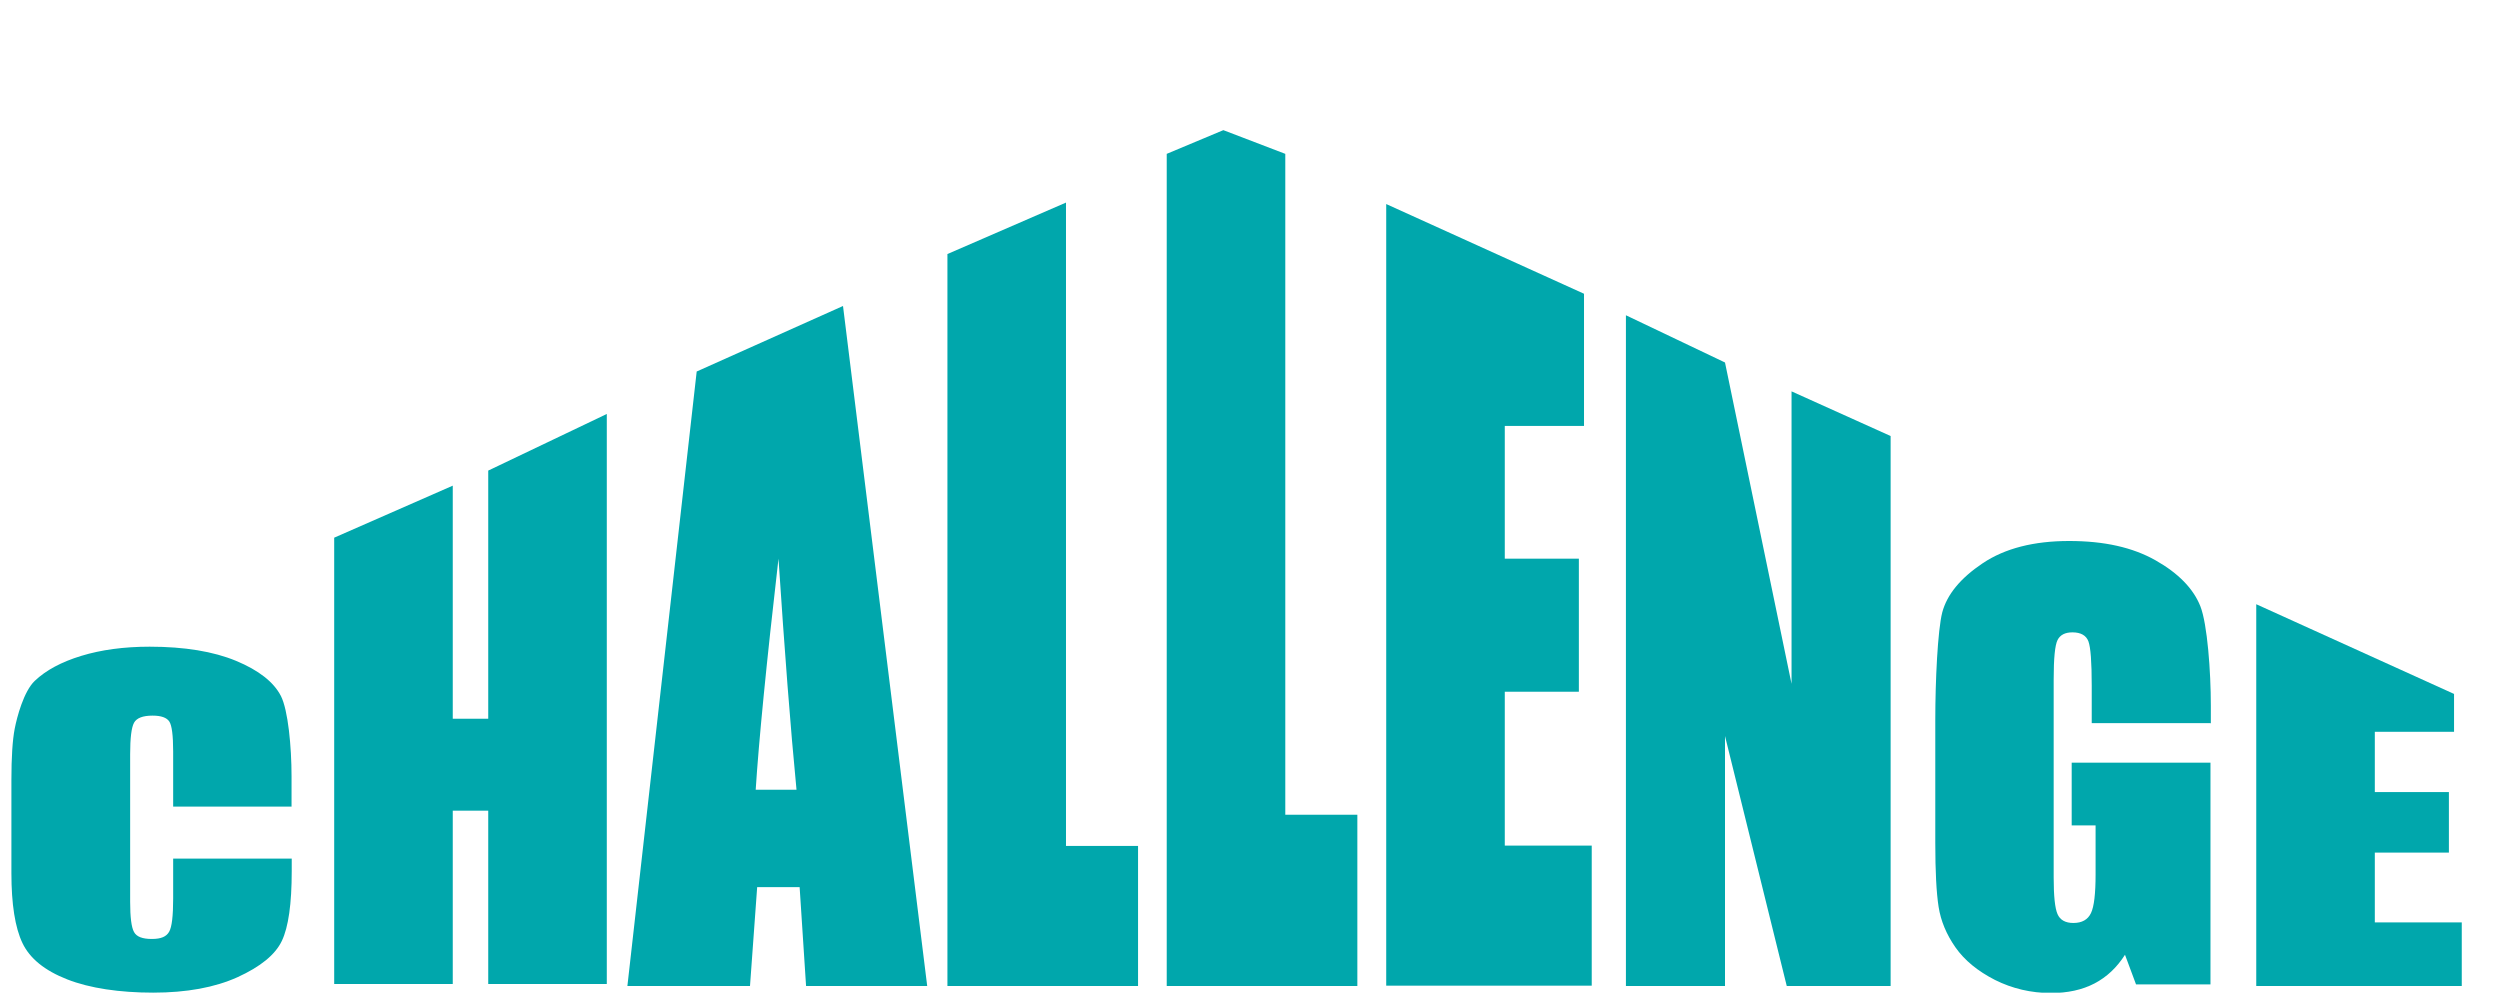
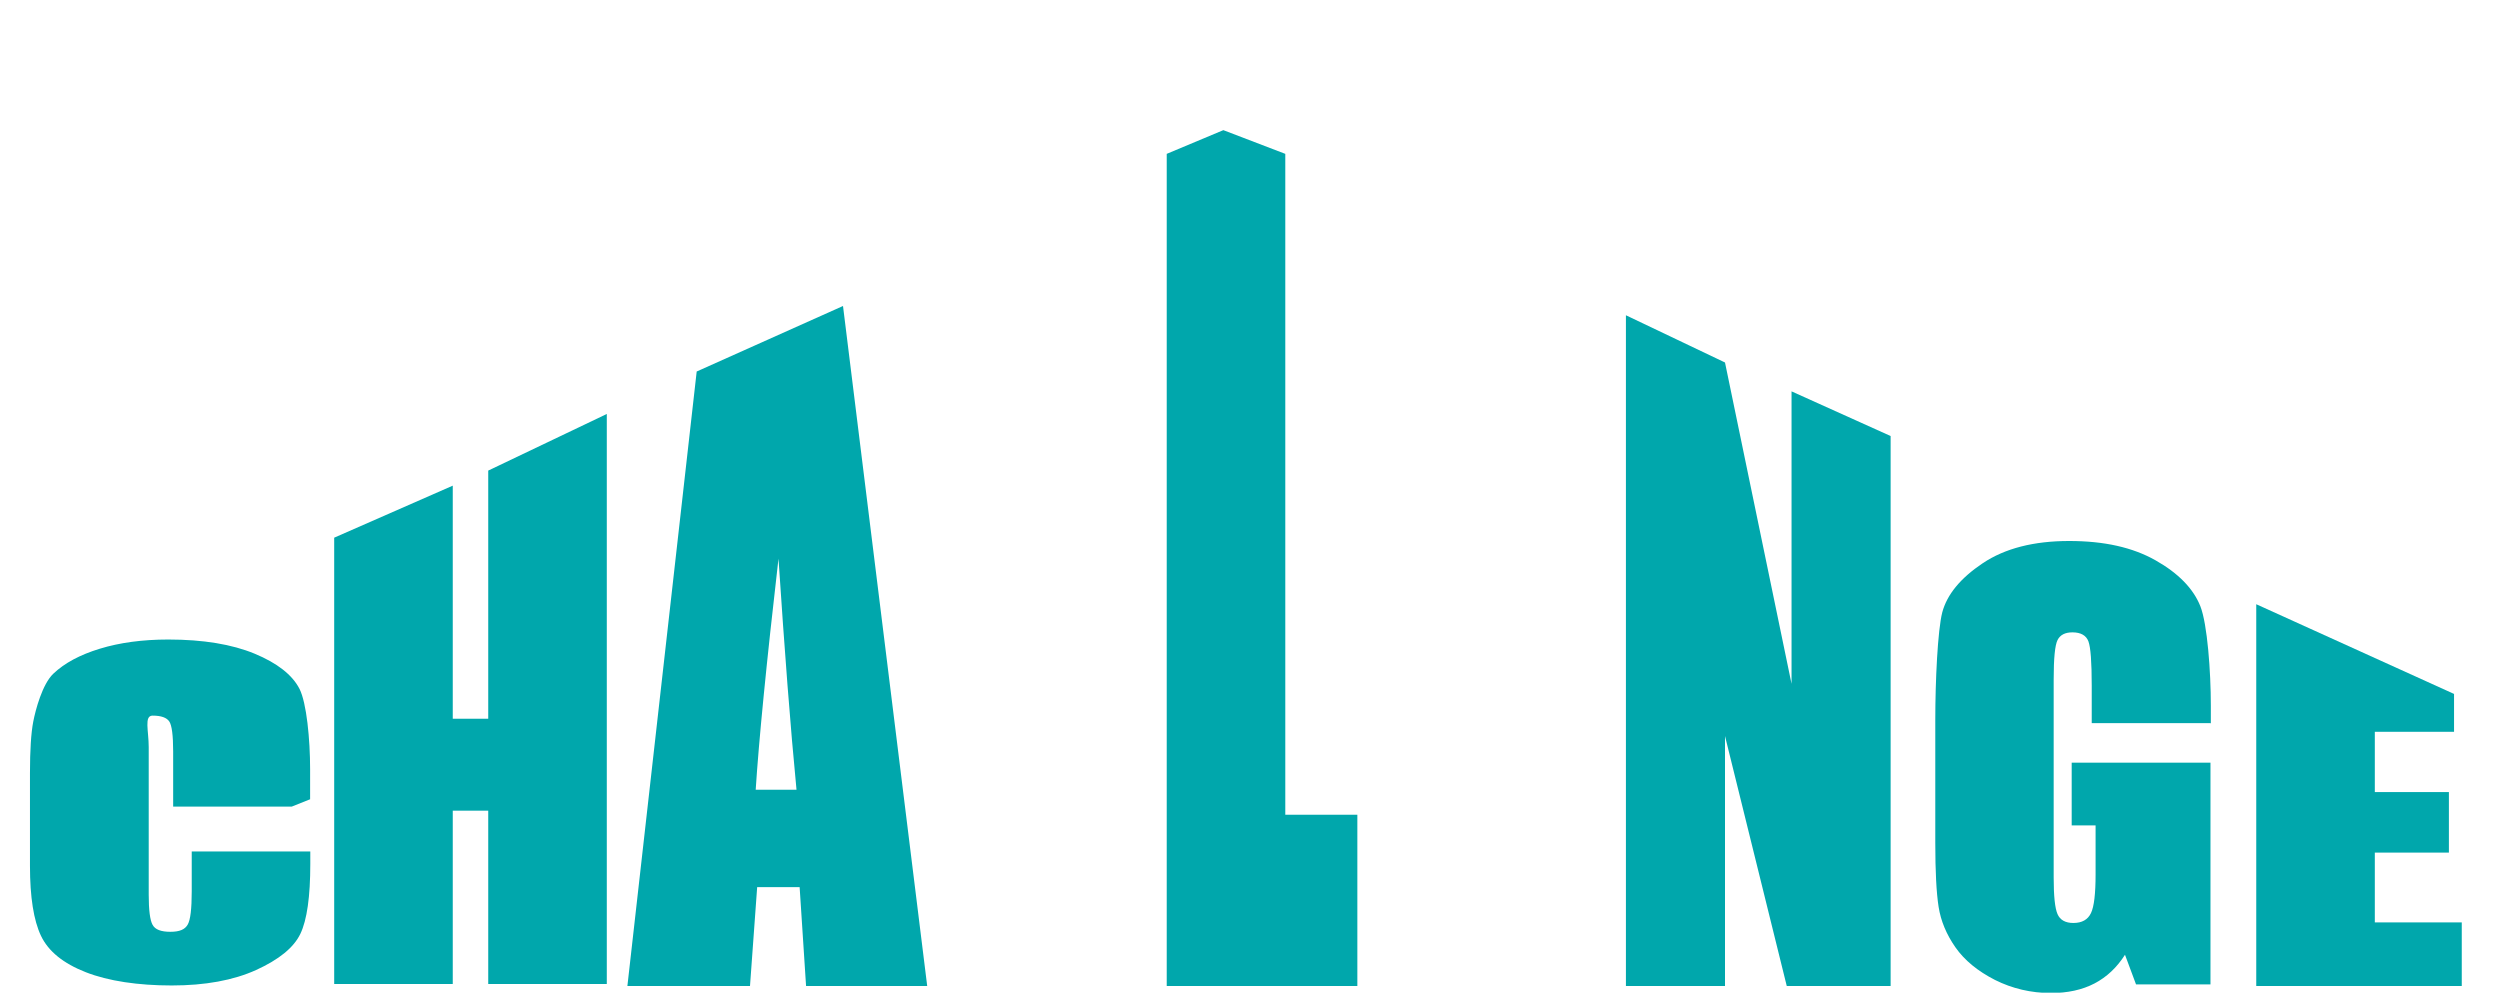
<svg xmlns="http://www.w3.org/2000/svg" id="_レイヤー_1" viewBox="0 0 136 54">
  <defs>
    <style>.cls-1{fill:none;}.cls-2{fill:#00a7ac;}</style>
  </defs>
-   <path class="cls-2" d="M15.87,43.88h-6.45v-3c0-.87-.07-1.42-.21-1.63s-.44-.32-.91-.32c-.53,0-.87.13-1.01.39s-.21.83-.21,1.71v8.03c0,.84.07,1.39.21,1.64.14.26.46.38.97.38s.79-.13.94-.39c.15-.26.22-.86.22-1.81v-2.17h6.45v.67c0,1.79-.18,3.06-.54,3.81-.36.75-1.16,1.4-2.41,1.97-1.24.56-2.77.84-4.59.84s-3.45-.24-4.67-.72c-1.23-.48-2.04-1.14-2.44-1.98-.4-.84-.6-2.11-.6-3.81v-5.05c0-1.24.06-2.18.18-2.8.12-.62.49-2.03,1.09-2.6.61-.58,1.45-1.03,2.53-1.36,1.08-.33,2.32-.5,3.72-.5,1.9,0,3.47.26,4.7.77s2.05,1.15,2.44,1.91c.39.76.58,2.76.58,4.37v1.64Z" />
+   <path class="cls-2" d="M15.87,43.88h-6.45v-3c0-.87-.07-1.42-.21-1.63s-.44-.32-.91-.32s-.21.83-.21,1.71v8.03c0,.84.07,1.39.21,1.64.14.26.46.38.97.38s.79-.13.94-.39c.15-.26.22-.86.22-1.81v-2.17h6.45v.67c0,1.79-.18,3.06-.54,3.81-.36.75-1.16,1.4-2.41,1.97-1.24.56-2.77.84-4.59.84s-3.45-.24-4.67-.72c-1.23-.48-2.04-1.14-2.44-1.98-.4-.84-.6-2.11-.6-3.81v-5.05c0-1.24.06-2.18.18-2.8.12-.62.49-2.03,1.09-2.6.61-.58,1.45-1.03,2.53-1.36,1.08-.33,2.32-.5,3.72-.5,1.9,0,3.47.26,4.7.77s2.05,1.15,2.44,1.91c.39.76.58,2.76.58,4.37v1.64Z" />
  <path class="cls-2" d="M33.01,22.53v31h-6.45v-9.43h-1.93v9.43h-6.45v-24.28l6.45-2.83v12.68h1.93v-13.5l6.45-3.08Z" />
  <path class="cls-2" d="M45.86,16.65l4.58,36.99h-6.59l-.35-5.38h-2.31l-.39,5.38h-6.67l3.77-33.43,7.95-3.56ZM43.33,42.96c-.33-3.39-.65-7.58-.98-12.57-.66,5.73-1.07,9.92-1.24,12.57h2.22Z" />
-   <path class="cls-2" d="M57.99,11.02v35h3.92v7.62h-10.37V13.82l6.45-2.8Z" />
  <path class="cls-2" d="M69.92,8.37v35.95h3.92v9.32h-10.37V8.37l3.08-1.29,3.37,1.29Z" />
-   <path class="cls-2" d="M75.41,11.1l10.76,4.88v7.19h-4.31v7.22h4.03v7.24h-4.03v8.37h4.73v7.62h-11.18V11.1Z" />
  <path class="cls-2" d="M102.85,23.72v29.92h-5.65l-3.36-13.6v13.6h-5.39V17.15l5.39,2.57,3.62,17.48v-15.91l5.39,2.43Z" />
  <path class="cls-2" d="M120.24,39.34h-6.45v-2.04c0-1.29-.06-2.09-.18-2.41-.12-.32-.41-.49-.87-.49-.4,0-.67.14-.81.42-.14.28-.21.99-.21,2.14v10.78c0,1.01.07,1.67.21,1.99s.43.48.86.48c.47,0,.79-.18.96-.54.17-.36.25-1.06.25-2.11v-2.66h-1.3v-3.41h7.55v12.06h-4.05l-.6-1.61c-.44.69-.99,1.21-1.66,1.56-.67.35-1.46.52-2.37.52-1.08,0-2.1-.24-3.04-.71-.94-.48-1.66-1.07-2.15-1.77-.49-.7-.8-1.44-.92-2.21-.12-.77-.18-1.93-.18-3.48v-6.67c0-2.15.13-4.9.38-5.87.26-.97.99-1.86,2.2-2.67,1.21-.81,2.78-1.21,4.7-1.21s3.46.35,4.7,1.05,2.06,1.54,2.44,2.5.57,3.56.57,5.4v.97Z" />
  <path class="cls-2" d="M122.74,32.87l10.76,4.88v2.06h-4.31v3.28h4.03v3.29h-4.03v3.8h4.73v3.46h-11.18v-20.76Z" />
  <rect class="cls-1" x=".27" width="136" height="54" />
</svg>